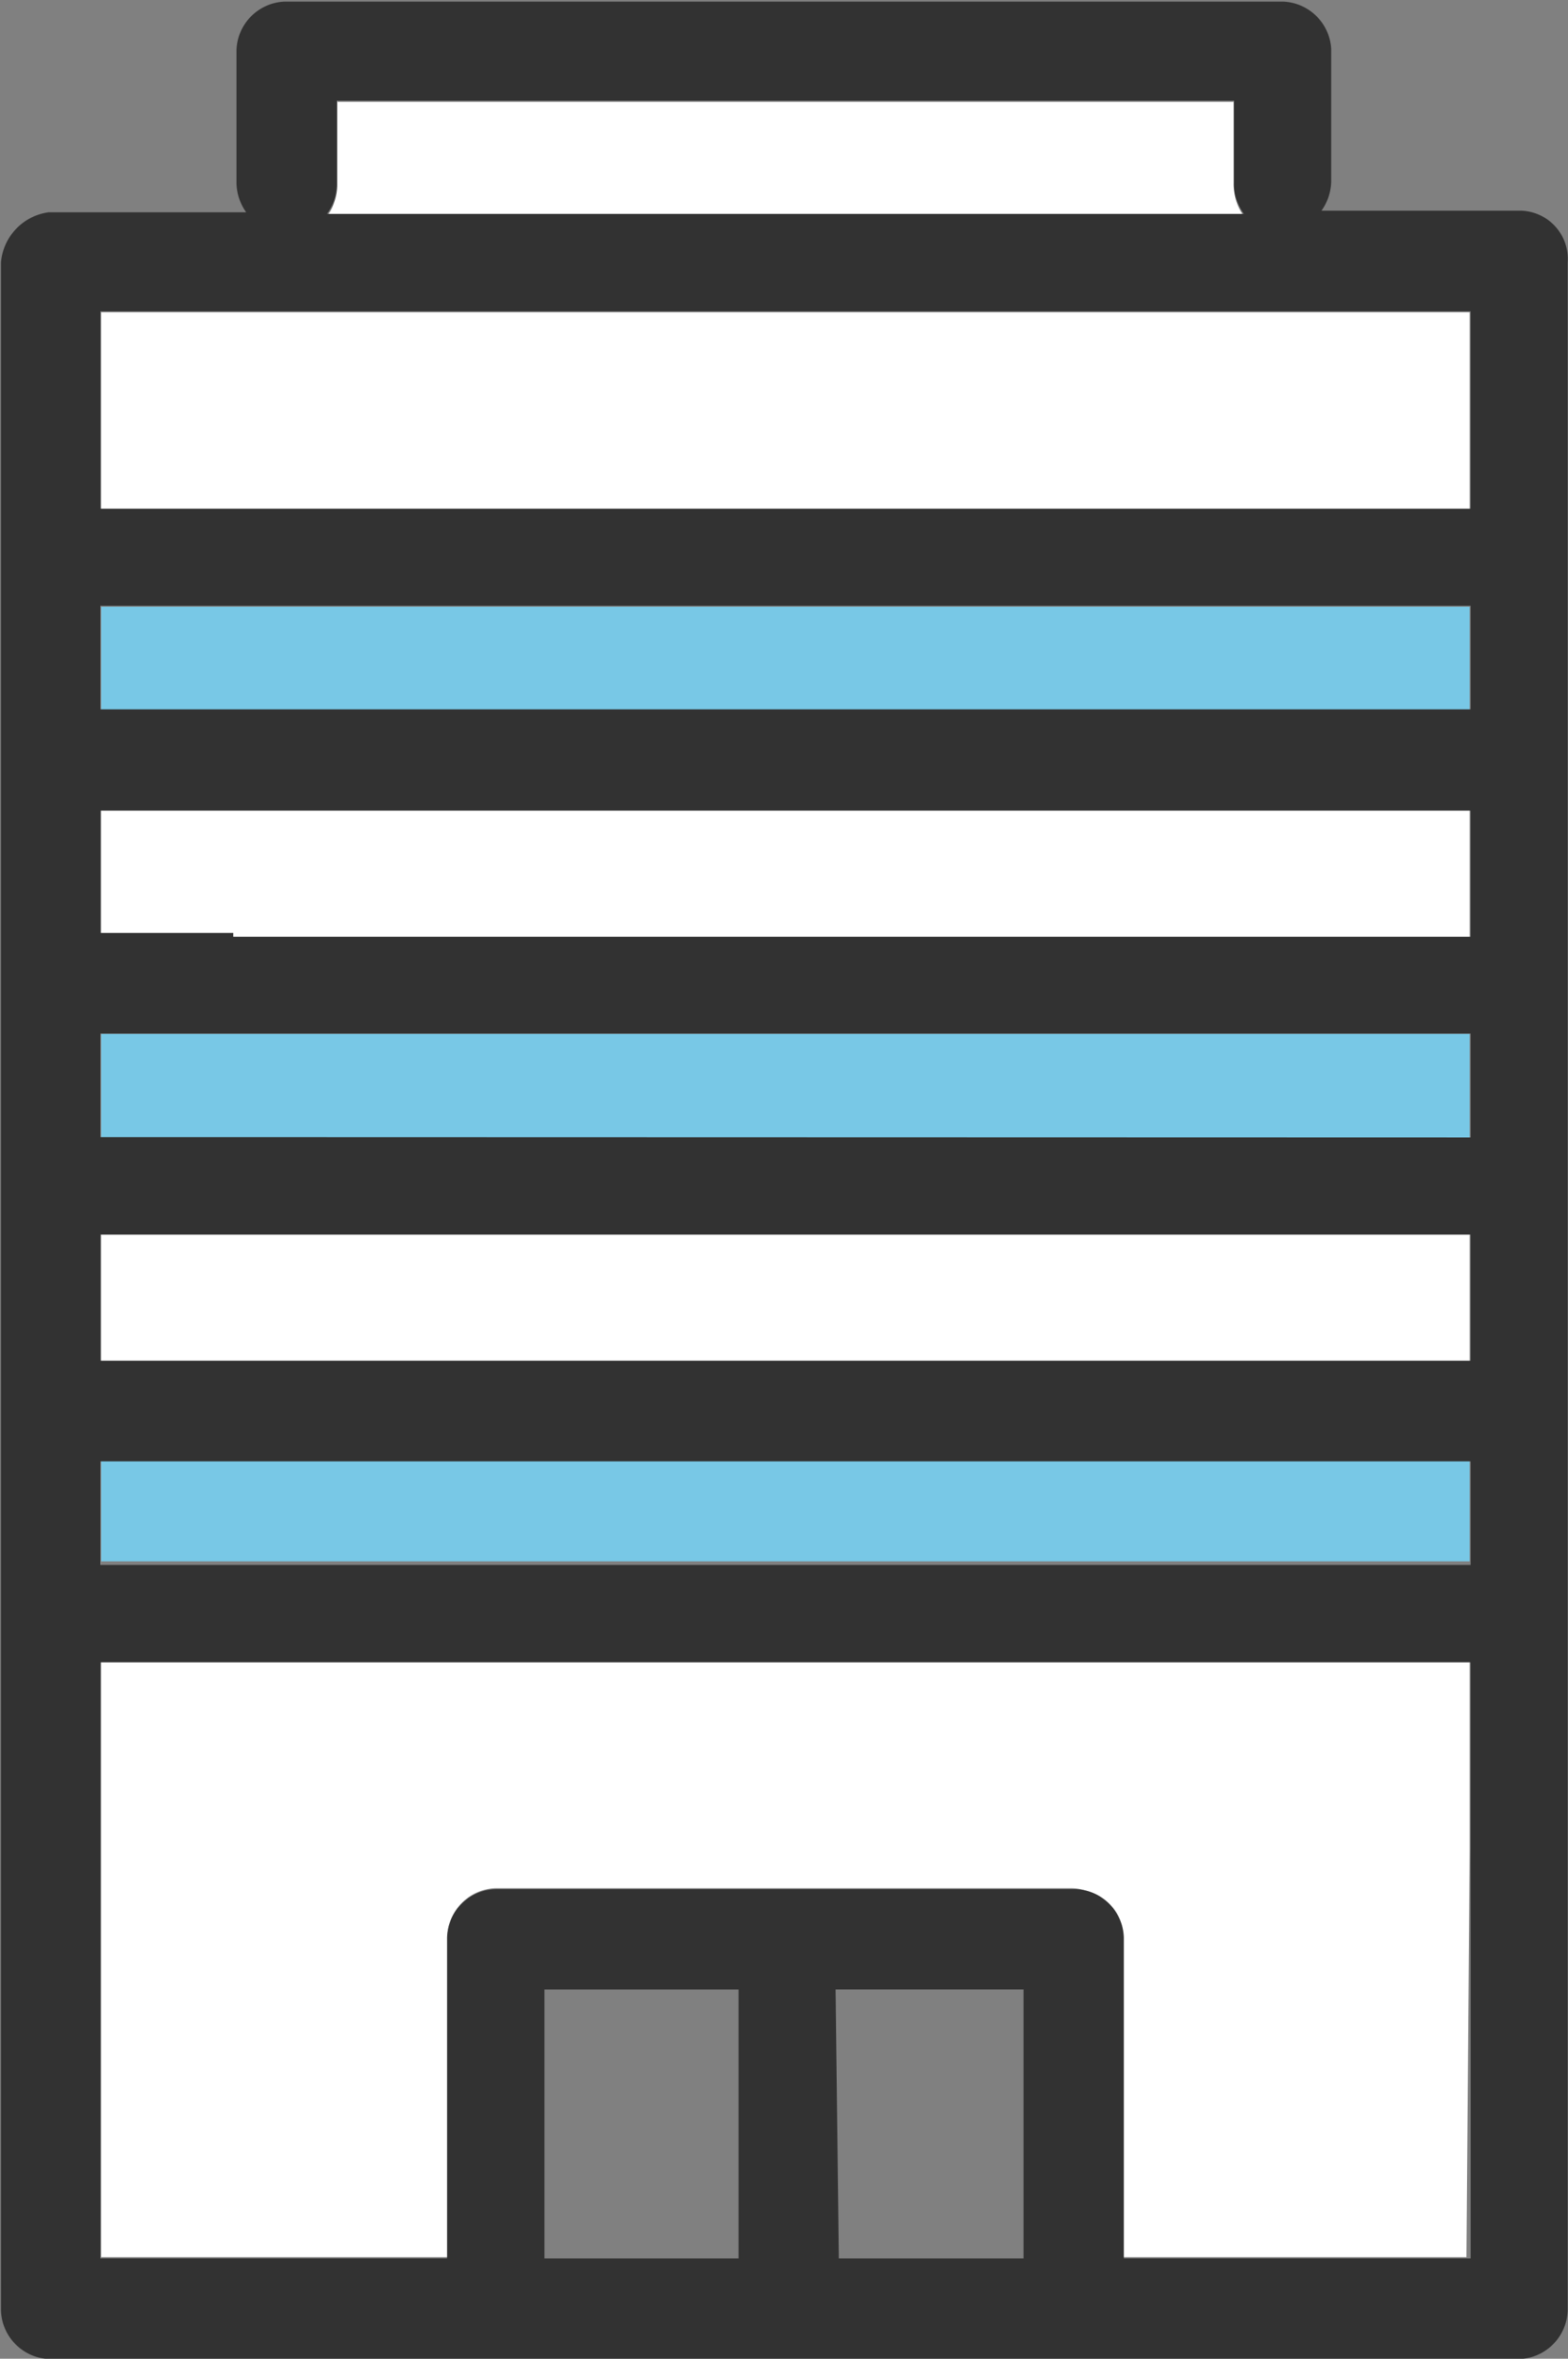
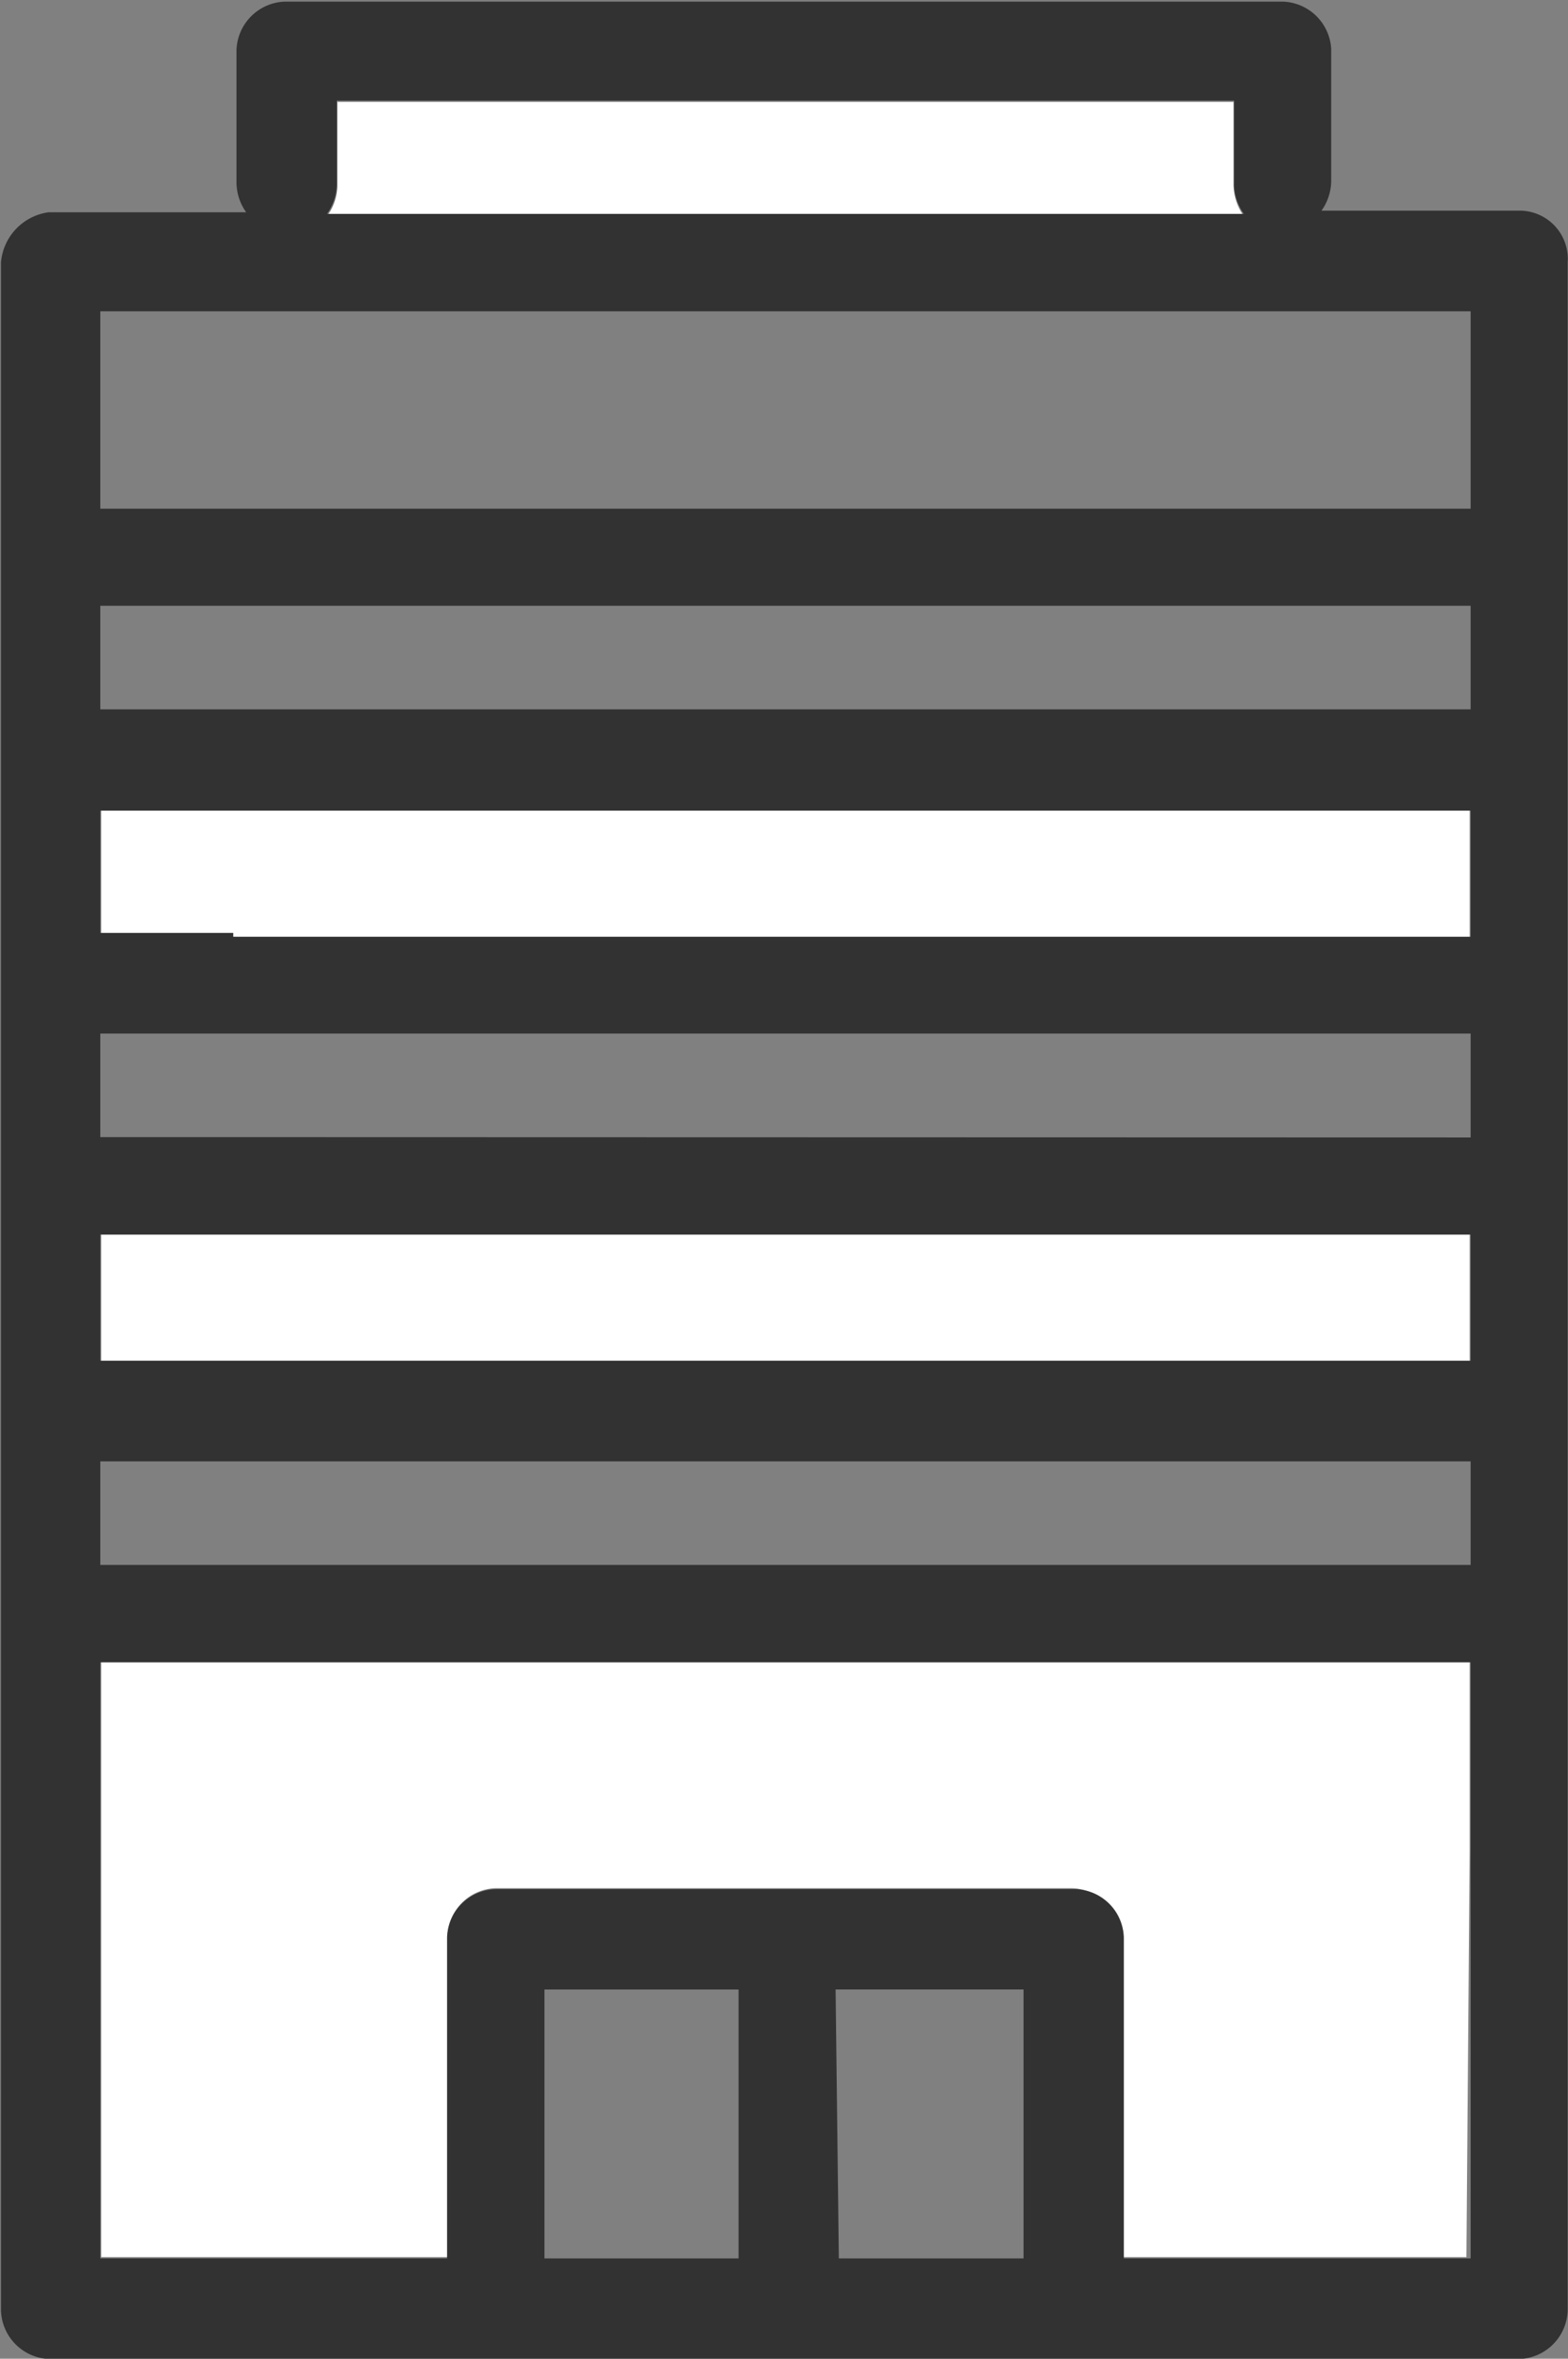
<svg xmlns="http://www.w3.org/2000/svg" id="レイヤー_1" data-name="レイヤー 1" width="48.47" height="72.89" viewBox="0 0 48.47 72.89">
  <rect x="0" y="0" width="48.47" height="72.89" fill="#808080" stroke="none" />
  <defs>
    <style>.cls-1{fill:#fff;}.cls-2{fill:#78c8e6;}.cls-3{fill:#323232;}</style>
  </defs>
  <path class="cls-1" d="M38.1,5.6V3.1H10.4V5.7a1.61,1.61,0,0,1-.3.9H38.4A1.69,1.69,0,0,1,38.1,5.6Z" transform="translate(0.03 0.05)" />
  <path class="cls-1" d="M45.4,57.1V51.3H3.1V69.7H13.8V59.8a1.54,1.54,0,0,1,1.5-1.5H33.1a1.54,1.54,0,0,1,1.5,1.5v9.9H45.3Z" transform="translate(0.03 0.05)" />
-   <path class="cls-1" d="M3.1,14.1v1.6H45.4V9.6H3.1Z" transform="translate(0.03 0.05)" />
  <path class="cls-1" d="M41.3,38.1H3.1V42H45.4V38.1Z" transform="translate(0.03 0.05)" />
  <path class="cls-1" d="M41.3,25H3.1v3.9H45.4V25Z" transform="translate(0.03 0.05)" />
-   <path class="cls-2" d="M41.3,18.7H3.1v3.2H45.4V18.7Z" transform="translate(0.03 0.05)" />
-   <path class="cls-2" d="M41.3,31.9H3.1v3.2H45.4V31.9Z" transform="translate(0.03 0.05)" />
-   <path class="cls-2" d="M45.4,48.2V45H3.1v3.2Z" transform="translate(0.03 0.05)" />
+   <path class="cls-2" d="M41.3,31.9H3.1H45.4V31.9Z" transform="translate(0.03 0.05)" />
  <path class="cls-3" d="M46.93,6.46H40.82a1.61,1.61,0,0,0,.3-.9V1.46A1.55,1.55,0,0,0,39.62,0H8.78a1.55,1.55,0,0,0-1.5,1.51v4.1a1.61,1.61,0,0,0,.3.9H1.47A1.71,1.71,0,0,0,0,8.06V71.34a1.55,1.55,0,0,0,1.5,1.51H46.93a1.55,1.55,0,0,0,1.5-1.51V8.06A1.49,1.49,0,0,0,46.93,6.46ZM3.07,45.11H45.43v3.2H3.07ZM7.18,42H3.07V38.1H45.43V42Zm0-6.91H3.07V31.89H45.43V35.1Zm0-6.31H3.07V25H45.43v3.9H7.18Zm0-6.91H3.07v-3.2H45.43v3.2Zm3.2-16.22V3.06H38.12v2.6a1.61,1.61,0,0,0,.3.9H10.08a1.61,1.61,0,0,0,.3-.9ZM41.32,9.57h4.11v6.1H3.07V9.57ZM22.8,69.74h-6V61.43h6Zm3-8.31h5.81v8.31H25.9Zm8.91,8.31V59.83a1.54,1.54,0,0,0-1.5-1.5H15.29a1.54,1.54,0,0,0-1.5,1.5v9.91H3.07V51.32H45.43V69.74Z" transform="translate(0.03 0.05)" />
</svg>